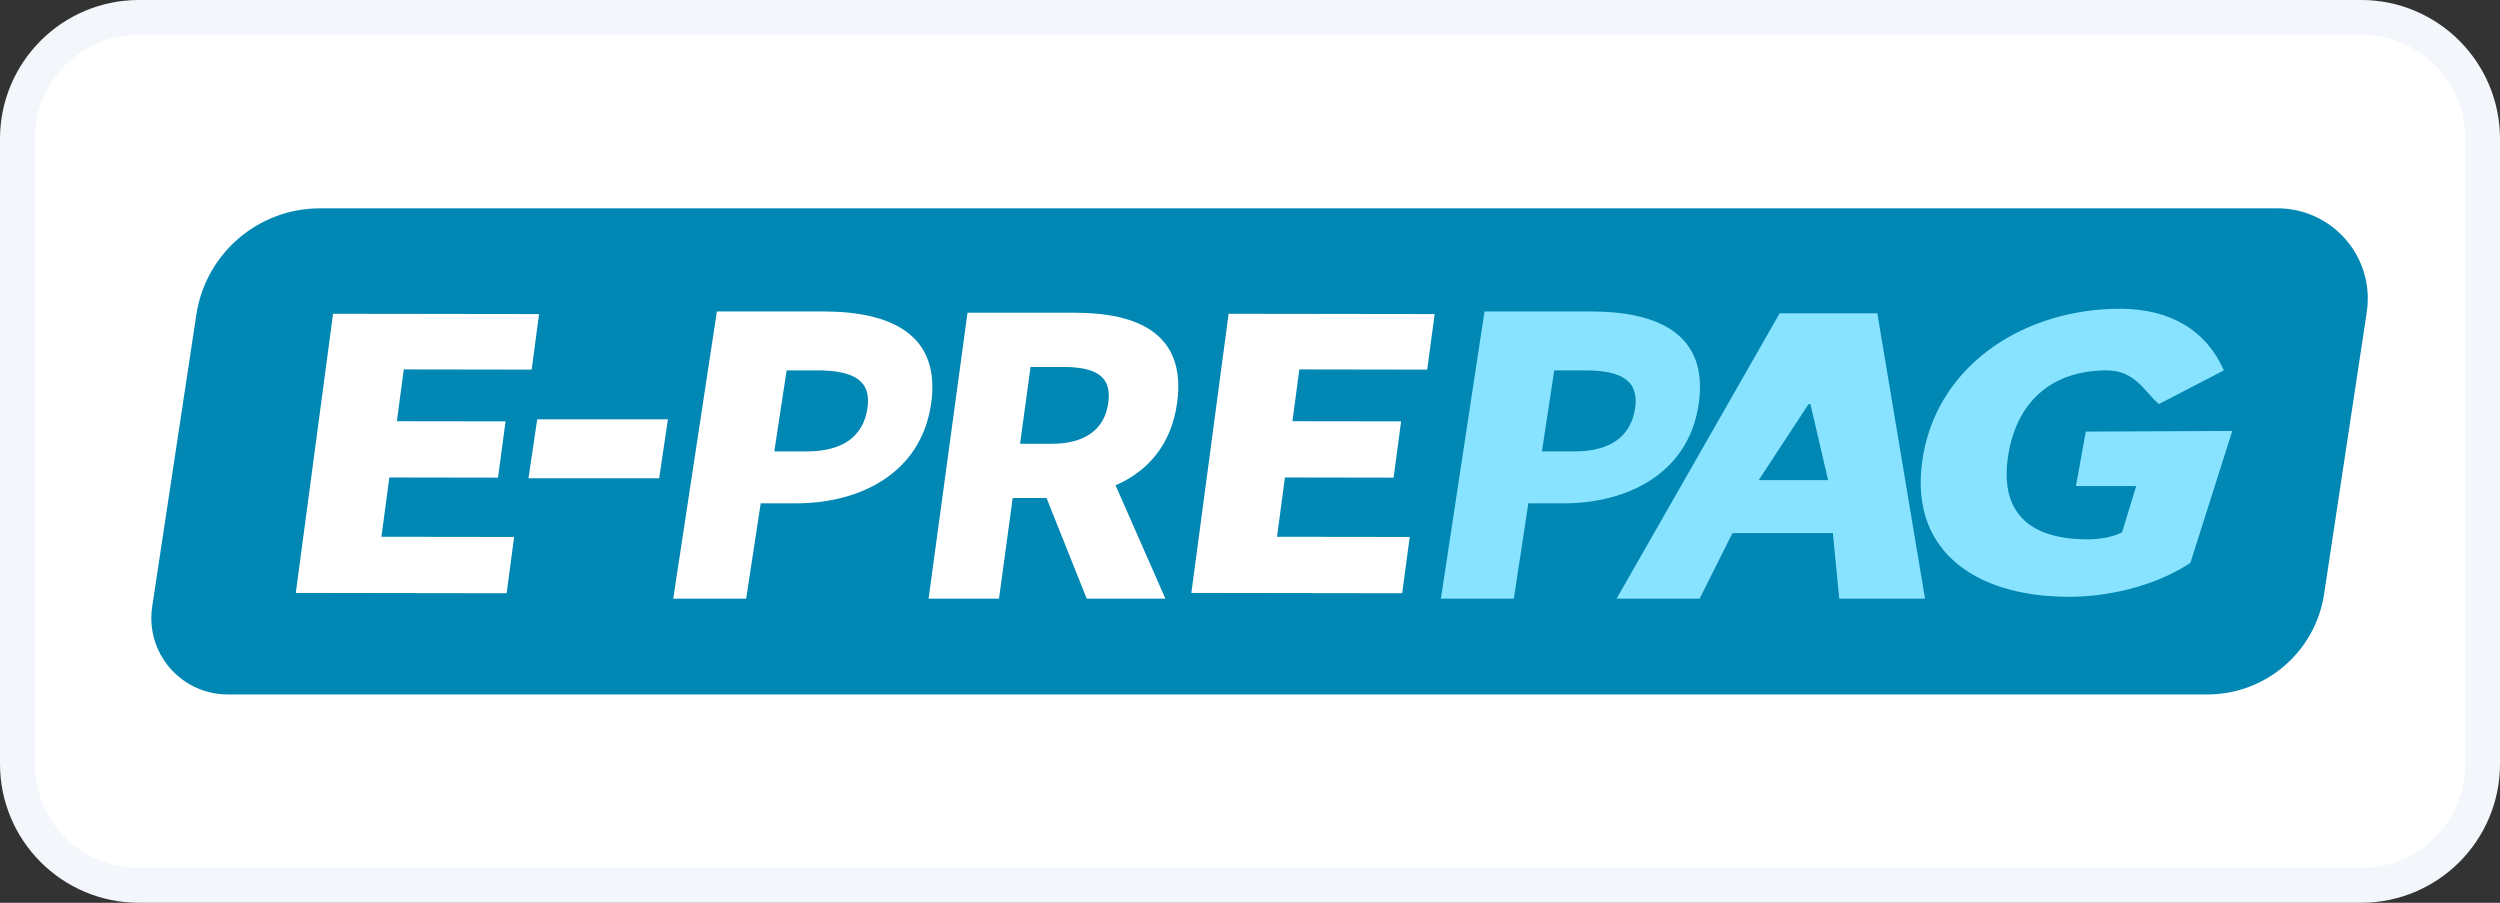
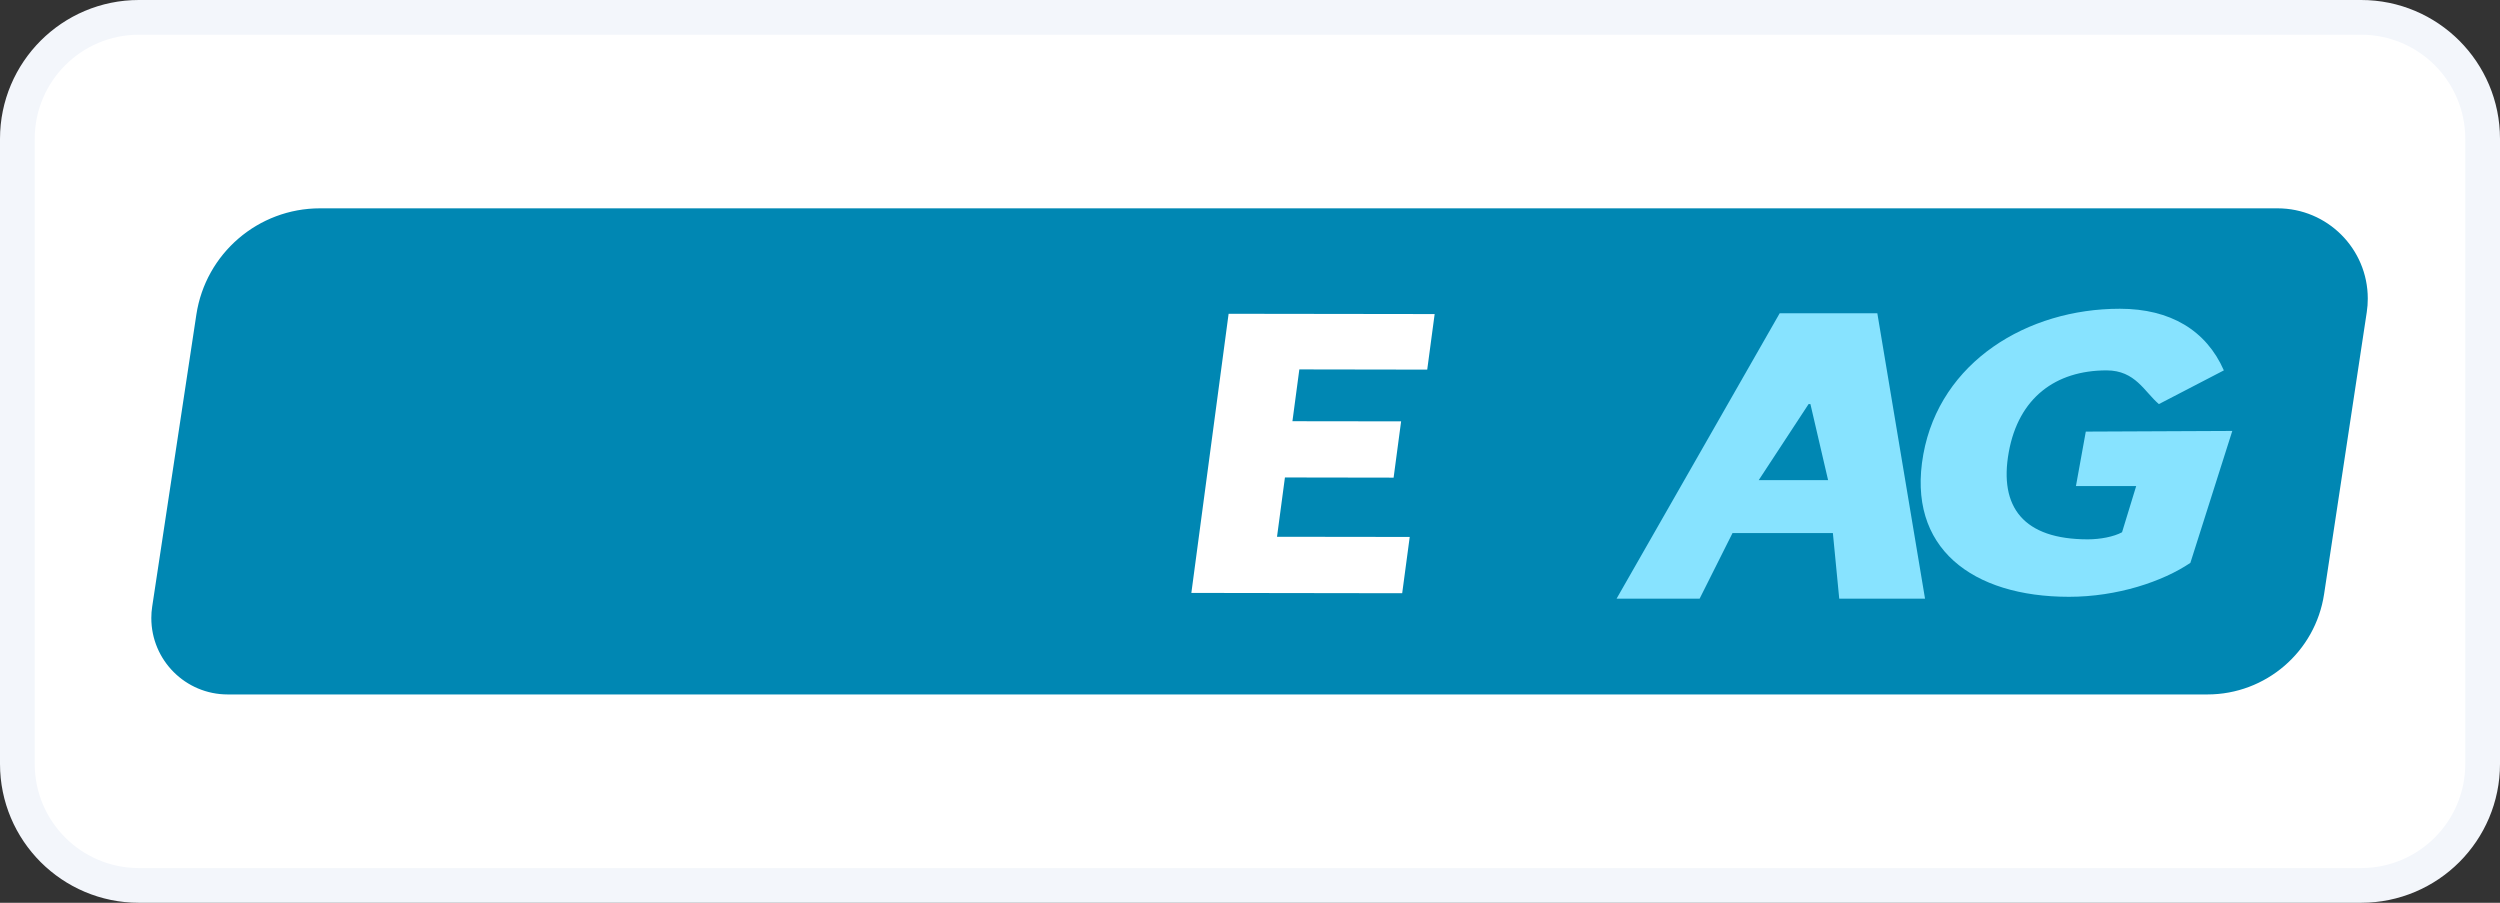
<svg xmlns="http://www.w3.org/2000/svg" width="72px" height="26px" viewBox="0 0 72 26" version="1.1">
  <rect x="0" y="0" width="72" height="26" fill="#333333" stroke="none" />
  <title>prepag</title>
  <g id="页面-1" stroke="none" stroke-width="1" fill="none" fill-rule="evenodd">
    <g id="画板" transform="translate(-509, -374)">
      <g id="prepag" transform="translate(509, 374)">
-         <path d="M68,0.5 C68.966,0.5 69.841,0.892 70.475,1.525 C71.108,2.159 71.5,3.034 71.5,4 L71.5,4 L71.5,22 C71.5,22.966 71.108,23.841 70.475,24.475 C69.841,25.108 68.966,25.5 68,25.5 L68,25.5 L4,25.5 C3.034,25.5 2.159,25.108 1.525,24.475 C0.892,23.841 0.5,22.966 0.5,22 L0.5,22 L0.5,4 C0.5,3.034 0.892,2.159 1.525,1.525 C2.159,0.892 3.034,0.5 4,0.5 L4,0.5 Z" id="矩形" stroke="#F3F6FB" fill="#FFFFFF" />
+         <path d="M68,0.5 C68.966,0.5 69.841,0.892 70.475,1.525 C71.108,2.159 71.5,3.034 71.5,4 L71.5,4 L71.5,22 C71.5,22.966 71.108,23.841 70.475,24.475 C69.841,25.108 68.966,25.5 68,25.5 L68,25.5 L4,25.5 C3.034,25.5 2.159,25.108 1.525,24.475 C0.892,23.841 0.5,22.966 0.5,22 L0.5,4 C0.5,3.034 0.892,2.159 1.525,1.525 C2.159,0.892 3.034,0.5 4,0.5 L4,0.5 Z" id="矩形" stroke="#F3F6FB" fill="#FFFFFF" />
        <g id="编组-24" transform="translate(4, 6)">
          <path d="M5.215,0 L61.592,0 C63.028,-2.63777963e-16 64.192,1.164 64.192,2.6 C64.192,2.73 64.183,2.86 64.163,2.989 L62.934,11.109 C62.683,12.771 61.254,14 59.573,14 L2.558,14 C1.343,14 0.358,13.015 0.358,11.8 C0.358,11.69 0.366,11.58 0.383,11.471 L1.655,3.061 C1.922,1.301 3.435,1.21519861e-15 5.215,0 Z" id="矩形" fill="#0087B3" />
-           <polygon id="路径" fill="#FFFFFF" fill-rule="nonzero" points="4.519 11.076 10.591 11.085 10.807 9.464 6.985 9.459 7.213 7.751 10.343 7.756 10.56 6.135 7.43 6.131 7.629 4.639 11.312 4.645 11.525 3.045 5.592 3.037" />
          <polygon id="路径备份-2" fill="#FFFFFF" fill-rule="nonzero" points="30.311 11.076 36.383 11.085 36.6 9.464 32.778 9.459 33.006 7.751 36.136 7.756 36.352 6.135 33.222 6.131 33.421 4.639 37.104 4.645 37.318 3.045 31.384 3.037" />
-           <polygon id="路径" fill="#FFFFFF" fill-rule="nonzero" points="11.22 7.774 14.984 7.774 15.236 6.077 11.472 6.077" />
-           <path d="M15.389,11.242 L17.49,11.242 L17.908,8.496 L18.929,8.496 C20.772,8.496 22.512,7.629 22.811,5.661 C23.122,3.615 21.635,2.97 19.71,2.97 L16.646,2.97 L15.389,11.242 Z M18.3,7 L18.655,4.667 L19.534,4.667 C20.57,4.667 21.106,4.949 20.982,5.763 C20.862,6.555 20.288,7 19.24,7 L18.3,7 Z" id="形状" fill="#FFFFFF" fill-rule="nonzero" />
-           <path d="M37.497,11.242 L39.598,11.242 L40.016,8.496 L41.037,8.496 C42.88,8.496 44.62,7.629 44.919,5.661 C45.23,3.615 43.743,2.97 41.818,2.97 L38.754,2.97 L37.497,11.242 Z M40.408,7 L40.763,4.667 L41.642,4.667 C42.678,4.667 43.214,4.949 43.09,5.763 C42.97,6.555 42.396,7 41.348,7 L40.408,7 Z" id="形状备份-2" fill="#87E3FF" fill-rule="nonzero" />
-           <path d="M25.68,4.567 L26.586,4.567 C27.549,4.567 28.024,4.822 27.919,5.597 C27.813,6.372 27.248,6.781 26.285,6.781 L25.378,6.781 L25.68,4.567 Z M29.564,11.242 L28.128,7.977 C29.054,7.578 29.738,6.804 29.902,5.597 C30.173,3.604 28.759,3.007 26.957,3.007 L23.864,3.007 L22.743,11.242 L24.771,11.242 L25.166,8.342 L26.14,8.342 L27.298,11.242 L29.564,11.242 Z" id="形状" fill="#FFFFFF" fill-rule="nonzero" />
          <path d="M46.651,7.828 L48.087,5.638 L48.14,5.638 L48.649,7.828 L46.651,7.828 Z M48.97,11.242 L51.441,11.242 L50.067,3.022 L47.255,3.022 L42.557,11.242 L44.949,11.242 L45.896,9.353 L48.787,9.353 L48.97,11.242 Z" id="形状" fill="#87E3FF" fill-rule="nonzero" />
          <path d="M55.587,11.188 C56.979,11.188 58.29,10.747 59.083,10.21 L60.29,6.411 L56.071,6.43 L55.787,7.999 L57.522,7.999 L57.115,9.329 C56.877,9.458 56.489,9.533 56.128,9.533 C54.281,9.533 53.565,8.609 53.853,7.019 C54.135,5.461 55.197,4.667 56.67,4.667 C57.5,4.667 57.758,5.283 58.176,5.638 L60.047,4.667 C59.542,3.518 58.509,2.892 57.051,2.892 C54.387,2.892 51.875,4.418 51.392,7.083 C50.901,9.791 52.816,11.188 55.587,11.188 Z" id="路径" fill="#87E3FF" fill-rule="nonzero" />
        </g>
      </g>
    </g>
  </g>
</svg>